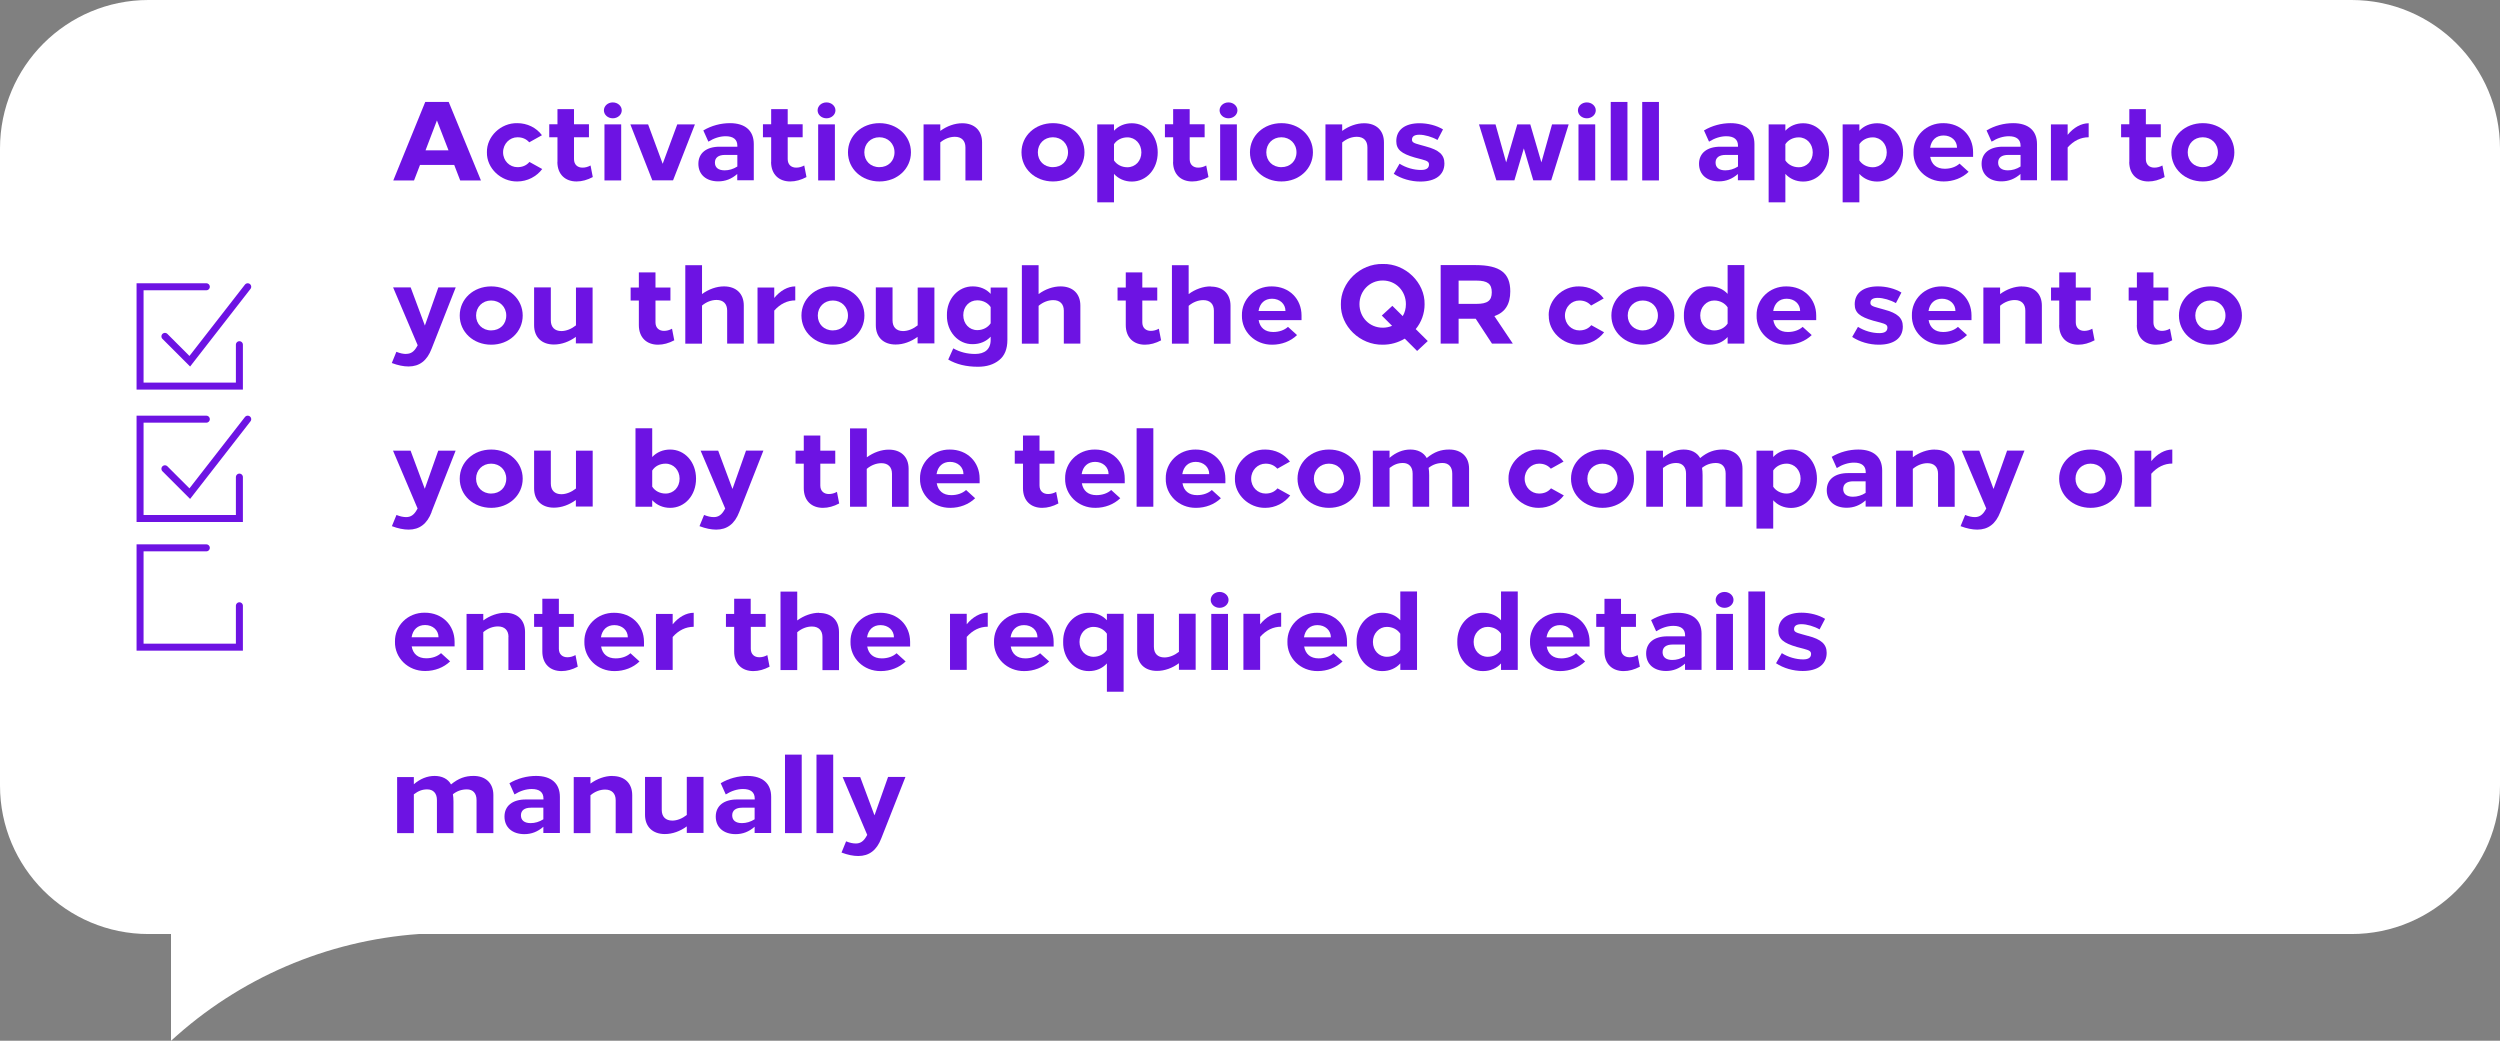
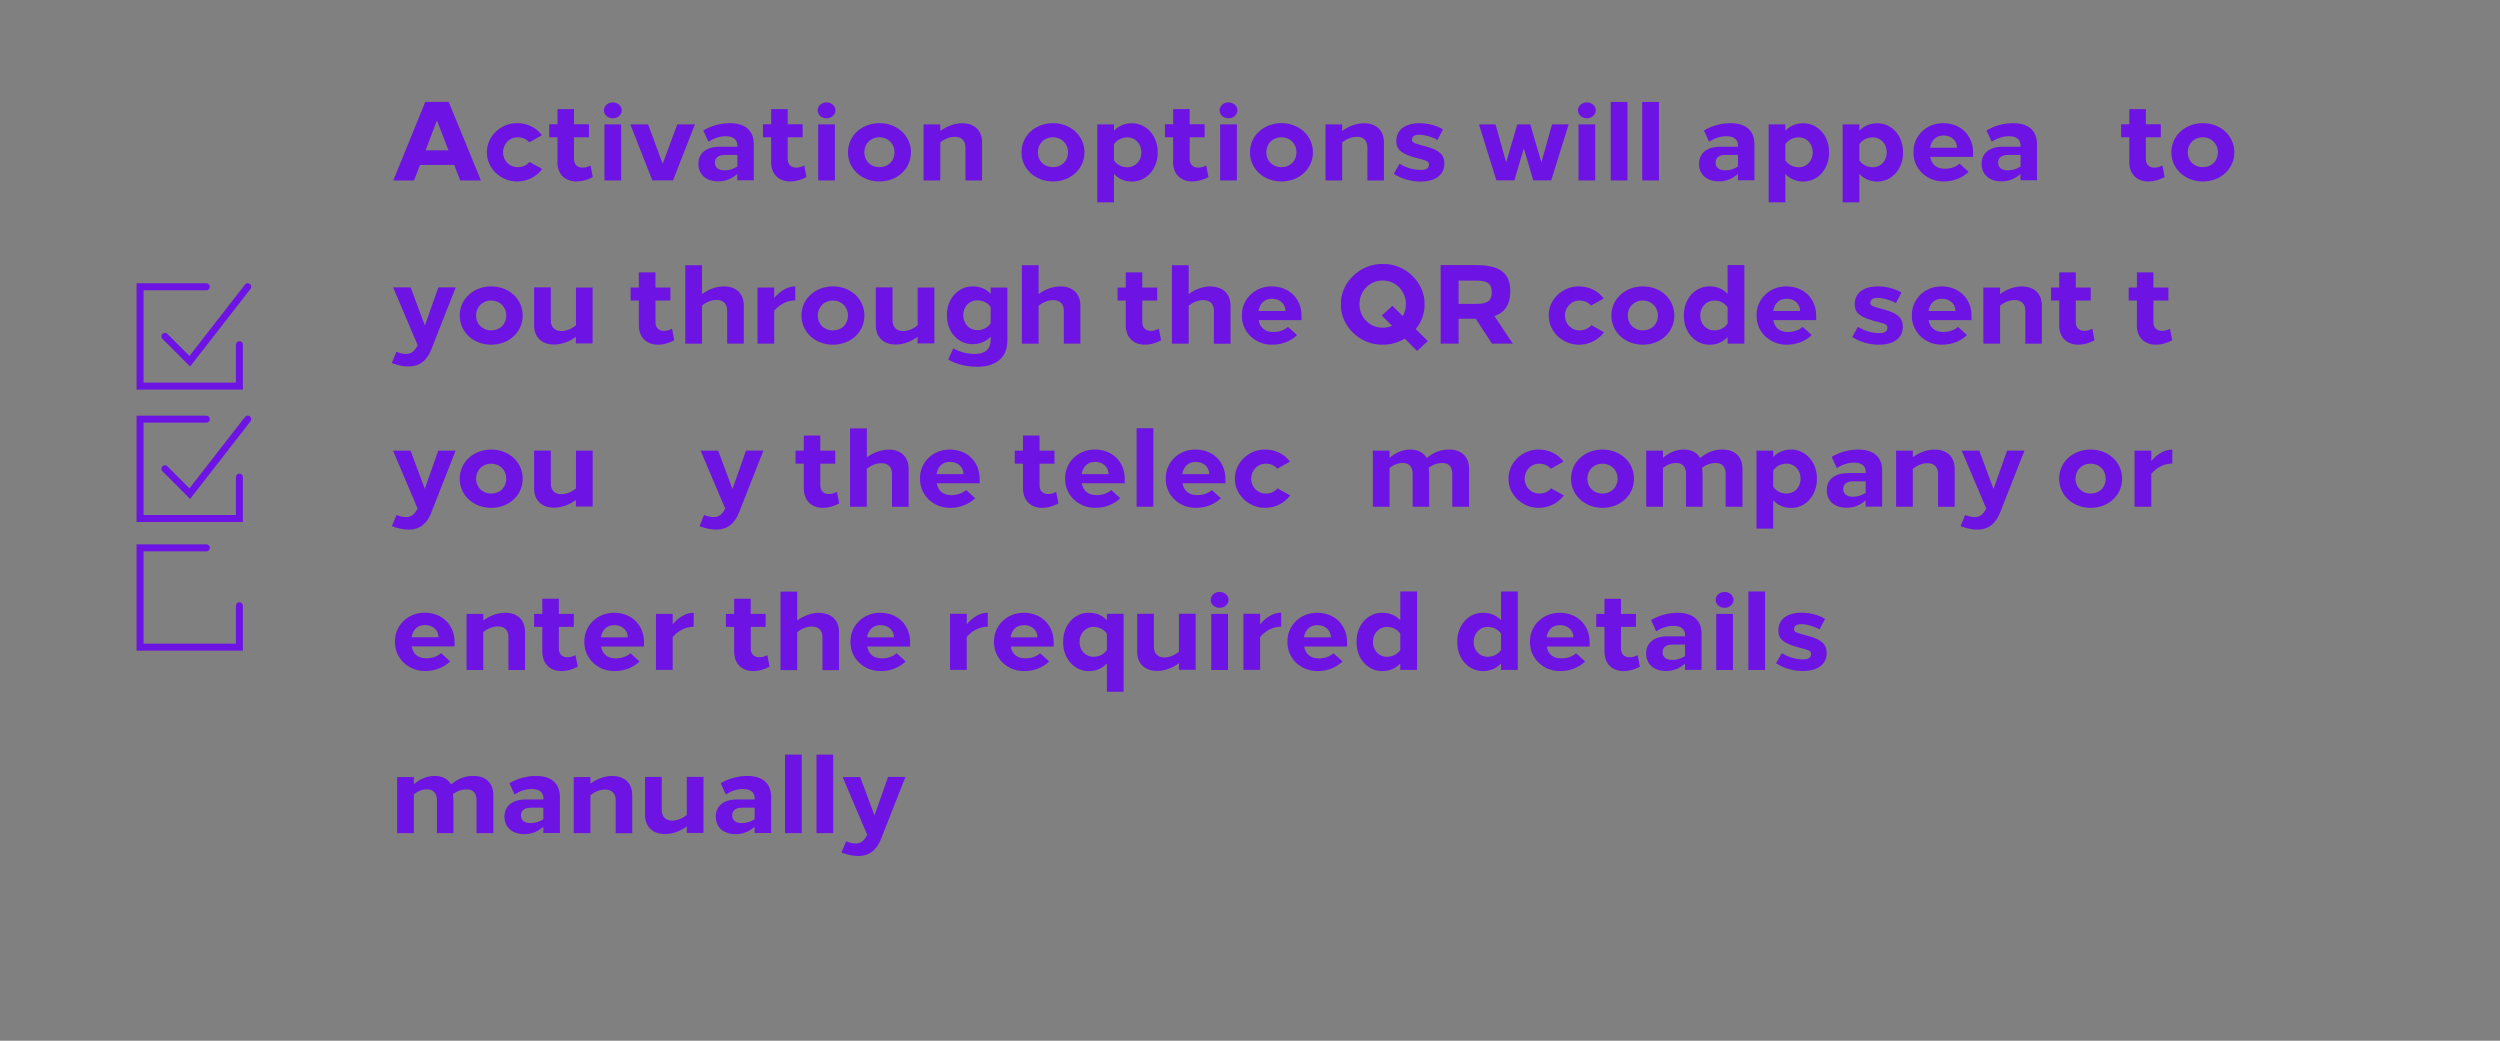
<svg xmlns="http://www.w3.org/2000/svg" id="b" viewBox="0 0 267.55 111.38">
  <rect x="0" y="0" width="267.55" height="111.38" fill="#808080" stroke="none" />
  <g id="c">
    <g>
-       <path d="M251.66,0H15.89C7.11,0,0,7.11,0,15.89V84.07c0,8.77,7.11,15.89,15.89,15.89h2.41v11.43c7.31-6.72,16.67-10.73,26.51-11.43H251.66c8.77,0,15.89-7.11,15.89-15.89V15.89c0-8.77-7.11-15.89-15.89-15.89Z" style="fill:#fff;" />
      <path d="M25.62,36.89v4.43H14.99v-10.63h7.09m-4.43,5.31l2.66,2.66,6.2-7.97m-4.43,14.17h-7.09v10.63h10.63v-4.43m-3.54,7.57h-7.09v10.63h10.63v-4.43m-7.97-14.66l2.66,2.66,6.2-7.97" style="fill:none; stroke:#6d13e3; stroke-linecap:round; stroke-miterlimit:10; stroke-width:.75px;" />
      <g>
        <path d="M44.94,17.65h3.67l.64,1.66h2.22l-3.45-8.4h-2.51l-3.42,8.4h2.22l.64-1.66Zm1.82-4.76l1.24,3.2h-2.46l1.22-3.2Z" style="fill:#6d13e3;" />
        <path d="M55.36,19.42c1.07,0,2.06-.52,2.67-1.33l-1.37-.76c-.31,.37-.74,.56-1.28,.56-.84,0-1.54-.68-1.54-1.59s.7-1.61,1.54-1.61c.52,0,.94,.18,1.26,.54l1.36-.76c-.61-.82-1.58-1.29-2.64-1.29-1.76-.04-3.29,1.43-3.25,3.12-.04,1.69,1.49,3.15,3.25,3.12Z" style="fill:#6d13e3;" />
        <path d="M59.65,17.32c0,1.35,.85,2.1,2.05,2.1,.58,0,1.15-.16,1.74-.47l-.24-1.24c-.29,.16-.58,.23-.86,.23-.53,0-.91-.32-.91-.91v-2.34h1.6v-1.39h-1.6v-1.62h-1.77v1.62h-.88v1.39h.88v2.63Z" style="fill:#6d13e3;" />
        <path d="M65.58,12.66c.53,0,.96-.38,.96-.85s-.43-.85-.96-.85-.95,.38-.95,.85,.42,.85,.95,.85Z" style="fill:#6d13e3;" />
        <rect x="64.69" y="13.31" width="1.79" height="6" style="fill:#6d13e3;" />
        <polygon points="72.03 19.3 74.37 13.31 72.48 13.31 70.92 17.53 69.36 13.31 67.46 13.31 69.81 19.3 72.03 19.3" style="fill:#6d13e3;" />
        <path d="M77.01,15.7c-1.4,0-2.27,.68-2.27,1.83s.83,1.88,2.13,1.88c.76,0,1.43-.26,2.03-.79v.67h1.77v-3.87c0-1.44-.92-2.24-2.55-2.24-.97,0-1.98,.26-2.85,.78l.54,1.2c.61-.38,1.24-.58,1.85-.58,.82,0,1.25,.35,1.25,1.01v.11h-1.9Zm1.9,2.12c-.44,.28-.9,.41-1.36,.41-.67,0-1.04-.3-1.04-.83s.38-.82,1.07-.82h1.33v1.24Z" style="fill:#6d13e3;" />
        <path d="M82.52,17.32c0,1.35,.85,2.1,2.05,2.1,.58,0,1.15-.16,1.74-.47l-.24-1.24c-.29,.16-.58,.23-.86,.23-.53,0-.91-.32-.91-.91v-2.34h1.6v-1.39h-1.6v-1.62h-1.77v1.62h-.88v1.39h.88v2.63Z" style="fill:#6d13e3;" />
        <rect x="87.56" y="13.31" width="1.79" height="6" style="fill:#6d13e3;" />
        <path d="M88.45,12.66c.53,0,.96-.38,.96-.85s-.43-.85-.96-.85-.95,.38-.95,.85,.42,.85,.95,.85Z" style="fill:#6d13e3;" />
        <path d="M94.12,19.42c1.91,0,3.37-1.36,3.37-3.12s-1.46-3.12-3.37-3.12-3.37,1.35-3.37,3.12,1.46,3.12,3.37,3.12Zm-.01-4.73c.92,0,1.62,.68,1.62,1.61s-.67,1.59-1.62,1.59-1.61-.67-1.61-1.59,.68-1.61,1.61-1.61Z" style="fill:#6d13e3;" />
        <path d="M100.62,15.25c.47-.4,1.03-.61,1.57-.61,.72,0,1.13,.42,1.13,1.13v3.54h1.78v-4.07c0-1.28-.82-2.05-2.12-2.05-.8,0-1.64,.3-2.35,.82v-.7h-1.79v6h1.79v-4.05Z" style="fill:#6d13e3;" />
        <path d="M112.69,19.42c1.91,0,3.37-1.36,3.37-3.12s-1.46-3.12-3.37-3.12-3.37,1.35-3.37,3.12,1.46,3.12,3.37,3.12Zm-.01-4.73c.92,0,1.62,.68,1.62,1.61s-.67,1.59-1.62,1.59-1.61-.67-1.61-1.59,.68-1.61,1.61-1.61Z" style="fill:#6d13e3;" />
        <path d="M119.22,18.61c.47,.52,1.14,.82,1.91,.82,1.57,0,2.77-1.33,2.77-3.12s-1.2-3.12-2.77-3.12c-.77,0-1.44,.29-1.91,.8v-.68h-1.79v8.34h1.79v-3.03Zm0-3.18c.29-.44,.82-.73,1.43-.73,.86,0,1.5,.7,1.5,1.61s-.64,1.59-1.5,1.59c-.61,0-1.14-.29-1.43-.73v-1.74Z" style="fill:#6d13e3;" />
        <path d="M125.54,17.32c0,1.35,.85,2.1,2.05,2.1,.58,0,1.15-.16,1.74-.47l-.24-1.24c-.29,.16-.58,.23-.86,.23-.53,0-.91-.32-.91-.91v-2.34h1.6v-1.39h-1.6v-1.62h-1.77v1.62h-.88v1.39h.88v2.63Z" style="fill:#6d13e3;" />
        <rect x="130.58" y="13.31" width="1.79" height="6" style="fill:#6d13e3;" />
        <path d="M131.47,12.66c.53,0,.96-.38,.96-.85s-.43-.85-.96-.85-.95,.38-.95,.85,.42,.85,.95,.85Z" style="fill:#6d13e3;" />
        <path d="M137.14,19.42c1.91,0,3.37-1.36,3.37-3.12s-1.46-3.12-3.37-3.12-3.37,1.35-3.37,3.12,1.46,3.12,3.37,3.12Zm-.01-4.73c.92,0,1.62,.68,1.62,1.61s-.67,1.59-1.62,1.59-1.61-.67-1.61-1.59,.68-1.61,1.61-1.61Z" style="fill:#6d13e3;" />
        <path d="M143.64,15.25c.47-.4,1.03-.61,1.57-.61,.72,0,1.13,.42,1.13,1.13v3.54h1.77v-4.07c0-1.28-.82-2.05-2.12-2.05-.8,0-1.64,.3-2.35,.82v-.7h-1.79v6h1.79v-4.05Z" style="fill:#6d13e3;" />
        <path d="M152.07,18.19c-.77,0-1.61-.24-2.29-.67l-.62,1.08c.8,.53,1.83,.83,2.85,.83,1.62,0,2.57-.71,2.57-1.94,0-.92-.56-1.44-2-1.82l-.61-.17c-.68-.18-.86-.28-.86-.55,0-.35,.26-.53,.79-.53,.58,0,1.36,.23,1.94,.56l.59-1.13c-.68-.42-1.62-.66-2.52-.66-1.55,0-2.48,.71-2.48,1.91,0,.9,.53,1.34,1.98,1.76l.76,.2c.61,.16,.76,.28,.76,.55,0,.38-.28,.58-.84,.58Z" style="fill:#6d13e3;" />
        <polygon points="162.07 19.3 163.08 15.88 164.09 19.3 166.01 19.3 167.88 13.31 166.1 13.31 164.96 17.38 163.77 13.31 162.38 13.31 161.19 17.38 160.05 13.31 158.28 13.31 160.14 19.3 162.07 19.3" style="fill:#6d13e3;" />
        <rect x="168.93" y="13.31" width="1.79" height="6" style="fill:#6d13e3;" />
        <path d="M169.82,12.66c.53,0,.96-.38,.96-.85s-.43-.85-.96-.85-.95,.38-.95,.85,.42,.85,.95,.85Z" style="fill:#6d13e3;" />
        <rect x="172.38" y="10.91" width="1.79" height="8.4" style="fill:#6d13e3;" />
        <rect x="175.75" y="10.91" width="1.79" height="8.4" style="fill:#6d13e3;" />
        <path d="M184.1,15.7c-1.4,0-2.27,.68-2.27,1.83s.83,1.88,2.13,1.88c.76,0,1.43-.26,2.03-.79v.67h1.77v-3.87c0-1.44-.92-2.24-2.55-2.24-.97,0-1.98,.26-2.85,.78l.54,1.2c.61-.38,1.24-.58,1.85-.58,.82,0,1.25,.35,1.25,1.01v.11h-1.9Zm1.9,2.12c-.44,.28-.9,.41-1.36,.41-.67,0-1.04-.3-1.04-.83s.38-.82,1.07-.82h1.33v1.24Z" style="fill:#6d13e3;" />
        <path d="M191.07,18.61c.47,.52,1.14,.82,1.91,.82,1.57,0,2.77-1.33,2.77-3.12s-1.2-3.12-2.77-3.12c-.77,0-1.44,.29-1.91,.8v-.68h-1.79v8.34h1.79v-3.03Zm0-3.18c.29-.44,.82-.73,1.43-.73,.86,0,1.5,.7,1.5,1.61s-.64,1.59-1.5,1.59c-.61,0-1.14-.29-1.43-.73v-1.74Z" style="fill:#6d13e3;" />
        <path d="M198.99,18.61c.47,.52,1.14,.82,1.91,.82,1.57,0,2.77-1.33,2.77-3.12s-1.2-3.12-2.77-3.12c-.77,0-1.44,.29-1.91,.8v-.68h-1.79v8.34h1.79v-3.03Zm0-3.18c.29-.44,.82-.73,1.43-.73,.86,0,1.5,.7,1.5,1.61s-.64,1.59-1.5,1.59c-.61,0-1.14-.29-1.43-.73v-1.74Z" style="fill:#6d13e3;" />
        <path d="M208.02,19.42c1.02,0,1.98-.37,2.66-1.03l-.97-.88c-.38,.35-.95,.55-1.58,.55-.88,0-1.42-.46-1.56-1.27h4.59v-.49c0-1.78-1.31-3.12-3.19-3.12-1.82-.02-3.23,1.39-3.19,3.11-.04,1.72,1.39,3.15,3.24,3.13Zm-.02-4.92c.83,0,1.44,.55,1.44,1.31h-2.88c.13-.83,.66-1.31,1.44-1.31Z" style="fill:#6d13e3;" />
        <path d="M214.34,15.7c-1.4,0-2.27,.68-2.27,1.83s.83,1.88,2.13,1.88c.76,0,1.43-.26,2.03-.79v.67h1.77v-3.87c0-1.44-.92-2.24-2.55-2.24-.97,0-1.98,.26-2.85,.78l.54,1.2c.61-.38,1.24-.58,1.85-.58,.82,0,1.25,.35,1.25,1.01v.11h-1.9Zm1.9,2.12c-.44,.28-.9,.41-1.36,.41-.67,0-1.04-.3-1.04-.83s.38-.82,1.07-.82h1.33v1.24Z" style="fill:#6d13e3;" />
-         <path d="M221.28,15.78c.64-.72,1.4-1.09,2.25-1.09v-1.5c-.8,0-1.62,.46-2.25,1.24v-1.12h-1.79v6h1.79v-3.53Z" style="fill:#6d13e3;" />
        <path d="M227.87,17.32c0,1.35,.85,2.1,2.05,2.1,.58,0,1.15-.16,1.74-.47l-.24-1.24c-.29,.16-.58,.23-.86,.23-.53,0-.91-.32-.91-.91v-2.34h1.6v-1.39h-1.6v-1.62h-1.77v1.62h-.88v1.39h.88v2.63Z" style="fill:#6d13e3;" />
        <path d="M235.75,19.42c1.91,0,3.37-1.36,3.37-3.12s-1.46-3.12-3.37-3.12-3.37,1.35-3.37,3.12,1.46,3.12,3.37,3.12Zm-.01-4.73c.92,0,1.62,.68,1.62,1.61s-.67,1.59-1.62,1.59-1.61-.67-1.61-1.59,.68-1.61,1.61-1.61Z" style="fill:#6d13e3;" />
        <path d="M43.46,37.88c-.3,0-.65-.07-1.04-.23l-.49,1.2c.66,.25,1.26,.37,1.79,.37,1.16,0,1.98-.61,2.47-1.9l2.58-6.56h-1.86l-1.44,4.08-1.52-4.08h-1.88l2.63,6.19-.08,.14c-.3,.54-.65,.78-1.14,.78Z" style="fill:#6d13e3;" />
        <path d="M52.57,30.65c-1.91,0-3.37,1.35-3.37,3.12s1.46,3.12,3.37,3.12,3.37-1.36,3.37-3.12-1.46-3.12-3.37-3.12Zm-.01,4.71c-.92,0-1.61-.67-1.61-1.59s.68-1.61,1.61-1.61,1.62,.68,1.62,1.61-.67,1.59-1.62,1.59Z" style="fill:#6d13e3;" />
        <path d="M63.43,30.77h-1.79v4.05c-.48,.38-1.04,.61-1.56,.61-.72,0-1.13-.42-1.13-1.14v-3.53h-1.79v4.05c0,1.28,.82,2.06,2.12,2.06,.82,0,1.64-.3,2.35-.82v.7h1.79v-6Z" style="fill:#6d13e3;" />
        <path d="M68.37,29.15v1.62h-.88v1.39h.88v2.63c0,1.35,.85,2.1,2.05,2.1,.58,0,1.15-.16,1.74-.47l-.24-1.24c-.29,.16-.58,.23-.86,.23-.53,0-.91-.32-.91-.91v-2.34h1.6v-1.39h-1.6v-1.62h-1.77Z" style="fill:#6d13e3;" />
        <path d="M75.12,32.71c.47-.4,1.03-.61,1.57-.61,.72,0,1.13,.42,1.13,1.13v3.54h1.78v-4.07c0-1.28-.82-2.05-2.12-2.05-.8,0-1.64,.3-2.35,.82v-3.09h-1.79v8.4h1.79v-4.05Z" style="fill:#6d13e3;" />
        <path d="M85.11,30.65c-.8,0-1.62,.46-2.25,1.24v-1.12h-1.79v6h1.79v-3.53c.64-.72,1.4-1.09,2.25-1.09v-1.5Z" style="fill:#6d13e3;" />
        <path d="M89.14,36.89c1.91,0,3.37-1.36,3.37-3.12s-1.46-3.12-3.37-3.12-3.37,1.35-3.37,3.12,1.46,3.12,3.37,3.12Zm-.01-4.73c.92,0,1.62,.68,1.62,1.61s-.67,1.59-1.62,1.59-1.61-.67-1.61-1.59,.68-1.61,1.61-1.61Z" style="fill:#6d13e3;" />
        <path d="M100,36.77v-6h-1.79v4.05c-.48,.38-1.04,.61-1.56,.61-.72,0-1.13-.42-1.13-1.14v-3.53h-1.79v4.05c0,1.28,.82,2.06,2.12,2.06,.82,0,1.64-.3,2.35-.82v.7h1.79Z" style="fill:#6d13e3;" />
        <path d="M101.34,33.74c-.04,1.74,1.21,3.13,2.77,3.09,.77,0,1.44-.29,1.91-.8v.35c0,1.02-.66,1.5-1.66,1.5-.86,0-1.64-.2-2.34-.6l-.54,1.2c.89,.52,1.94,.77,3.18,.77,.94,0,1.69-.24,2.27-.71,.59-.47,.88-1.19,.88-2.16v-5.61h-1.79v.68c-.47-.52-1.14-.8-1.91-.8-1.56-.02-2.81,1.35-2.77,3.09Zm4.68-.88v1.74c-.29,.44-.82,.73-1.43,.73-.86,0-1.5-.68-1.5-1.6s.64-1.59,1.5-1.59c.61,0,1.14,.28,1.43,.72Z" style="fill:#6d13e3;" />
        <path d="M113.85,36.77h1.77v-4.07c0-1.28-.82-2.05-2.12-2.05-.8,0-1.64,.3-2.35,.82v-3.09h-1.79v8.4h1.79v-4.05c.47-.4,1.03-.61,1.57-.61,.72,0,1.13,.42,1.13,1.13v3.54Z" style="fill:#6d13e3;" />
        <path d="M124.26,36.42l-.24-1.24c-.29,.16-.58,.23-.86,.23-.53,0-.91-.32-.91-.91v-2.34h1.6v-1.39h-1.6v-1.62h-1.77v1.62h-.88v1.39h.88v2.63c0,1.35,.85,2.1,2.05,2.1,.58,0,1.15-.16,1.74-.47Z" style="fill:#6d13e3;" />
        <path d="M129.56,30.65c-.8,0-1.64,.3-2.35,.82v-3.09h-1.79v8.4h1.79v-4.05c.47-.4,1.03-.61,1.57-.61,.72,0,1.13,.42,1.13,1.13v3.54h1.78v-4.07c0-1.28-.82-2.05-2.12-2.05Z" style="fill:#6d13e3;" />
        <path d="M136.15,36.89c1.02,0,1.98-.37,2.66-1.03l-.97-.88c-.38,.35-.95,.55-1.58,.55-.88,0-1.42-.46-1.56-1.27h4.59v-.49c0-1.78-1.31-3.12-3.19-3.12-1.82-.02-3.23,1.39-3.19,3.11-.04,1.72,1.39,3.15,3.24,3.13Zm-.02-4.92c.83,0,1.44,.55,1.44,1.31h-2.88c.13-.83,.66-1.31,1.44-1.31Z" style="fill:#6d13e3;" />
        <path d="M147.99,28.25c-2.44-.05-4.53,1.99-4.49,4.32-.05,2.33,2.05,4.37,4.49,4.32,.84,0,1.62-.22,2.35-.65l1.32,1.32,1.14-1.06-1.29-1.28c.61-.73,.95-1.68,.95-2.65,.05-2.33-2.06-4.37-4.46-4.32Zm2.15,5.6l-1.13-1.12-1.13,1.04,1.1,1.1c-.31,.13-.65,.2-1,.2-1.43,0-2.49-1.12-2.49-2.52s1.07-2.53,2.49-2.53,2.48,1.13,2.48,2.53c0,.47-.11,.9-.34,1.28Z" style="fill:#6d13e3;" />
        <path d="M154.19,36.77h1.91v-2.66h1.83l1.74,2.66h2.23l-1.97-2.94c1.15-.4,1.7-1.27,1.7-2.65,0-1.96-1.09-2.81-3.73-2.81h-3.72v8.4Zm1.91-6.74h1.91c1.19,0,1.64,.35,1.64,1.25s-.46,1.24-1.64,1.24h-1.91v-2.48Z" style="fill:#6d13e3;" />
        <path d="M165.75,33.77c-.04,1.69,1.49,3.15,3.25,3.12,1.07,0,2.06-.52,2.67-1.33l-1.37-.76c-.31,.37-.74,.56-1.28,.56-.84,0-1.54-.68-1.54-1.59s.7-1.61,1.54-1.61c.52,0,.94,.18,1.26,.54l1.35-.76c-.61-.82-1.58-1.29-2.64-1.29-1.76-.04-3.29,1.43-3.25,3.12Z" style="fill:#6d13e3;" />
        <path d="M179.19,33.77c0-1.76-1.46-3.12-3.37-3.12s-3.37,1.35-3.37,3.12,1.46,3.12,3.37,3.12,3.37-1.36,3.37-3.12Zm-3.38,1.59c-.92,0-1.61-.67-1.61-1.59s.68-1.61,1.61-1.61,1.62,.68,1.62,1.61-.67,1.59-1.62,1.59Z" style="fill:#6d13e3;" />
        <path d="M184.89,31.45c-.47-.52-1.14-.8-1.91-.8-1.56-.04-2.81,1.35-2.77,3.12-.04,1.76,1.21,3.15,2.77,3.12,.77,0,1.44-.3,1.91-.82v.7h1.79v-8.4h-1.79v3.08Zm0,3.18c-.29,.44-.82,.73-1.43,.73-.86,0-1.5-.68-1.5-1.59,0-.44,.14-.83,.43-1.14,.29-.31,.65-.47,1.07-.47,.61,0,1.14,.29,1.43,.73v1.74Z" style="fill:#6d13e3;" />
        <path d="M191.23,36.89c1.02,0,1.98-.37,2.66-1.03l-.97-.88c-.38,.35-.95,.55-1.58,.55-.88,0-1.42-.46-1.56-1.27h4.59v-.49c0-1.78-1.31-3.12-3.19-3.12-1.82-.02-3.23,1.39-3.19,3.11-.04,1.72,1.39,3.15,3.24,3.13Zm-.02-4.92c.83,0,1.44,.55,1.44,1.31h-2.88c.13-.83,.66-1.31,1.44-1.31Z" style="fill:#6d13e3;" />
        <path d="M201.13,35.65c-.77,0-1.61-.24-2.29-.67l-.62,1.08c.8,.53,1.83,.83,2.85,.83,1.62,0,2.57-.71,2.57-1.94,0-.92-.56-1.44-2-1.82l-.61-.17c-.68-.18-.86-.28-.86-.55,0-.35,.26-.53,.79-.53,.58,0,1.36,.23,1.94,.56l.59-1.13c-.68-.42-1.62-.66-2.52-.66-1.55,0-2.48,.71-2.48,1.91,0,.9,.53,1.34,1.98,1.76l.76,.2c.61,.16,.76,.28,.76,.55,0,.38-.28,.58-.84,.58Z" style="fill:#6d13e3;" />
        <path d="M207.85,36.89c1.02,0,1.98-.37,2.66-1.03l-.97-.88c-.38,.35-.95,.55-1.58,.55-.88,0-1.42-.46-1.56-1.27h4.59v-.49c0-1.78-1.31-3.12-3.19-3.12-1.82-.02-3.23,1.39-3.19,3.11-.04,1.72,1.39,3.15,3.24,3.13Zm-.02-4.92c.83,0,1.44,.55,1.44,1.31h-2.88c.13-.83,.66-1.31,1.44-1.31Z" style="fill:#6d13e3;" />
        <path d="M216.4,30.65c-.8,0-1.64,.3-2.35,.82v-.7h-1.79v6h1.79v-4.05c.47-.4,1.03-.61,1.57-.61,.72,0,1.13,.42,1.13,1.13v3.54h1.77v-4.07c0-1.28-.82-2.05-2.12-2.05Z" style="fill:#6d13e3;" />
        <path d="M220.37,34.79c0,1.35,.85,2.1,2.05,2.1,.58,0,1.15-.16,1.74-.47l-.24-1.24c-.29,.16-.58,.23-.86,.23-.53,0-.91-.32-.91-.91v-2.34h1.6v-1.39h-1.6v-1.62h-1.77v1.62h-.88v1.39h.88v2.63Z" style="fill:#6d13e3;" />
        <path d="M228.68,34.79c0,1.35,.85,2.1,2.05,2.1,.58,0,1.15-.16,1.74-.47l-.24-1.24c-.29,.16-.58,.23-.86,.23-.53,0-.91-.32-.91-.91v-2.34h1.6v-1.39h-1.6v-1.62h-1.77v1.62h-.88v1.39h.88v2.63Z" style="fill:#6d13e3;" />
-         <path d="M236.56,30.65c-1.91,0-3.37,1.35-3.37,3.12s1.46,3.12,3.37,3.12,3.37-1.36,3.37-3.12-1.46-3.12-3.37-3.12Zm-.01,4.71c-.92,0-1.61-.67-1.61-1.59s.68-1.61,1.61-1.61,1.62,.68,1.62,1.61-.67,1.59-1.62,1.59Z" style="fill:#6d13e3;" />
        <path d="M46.18,54.79l2.58-6.56h-1.86l-1.44,4.08-1.52-4.08h-1.88l2.63,6.19-.08,.14c-.3,.54-.65,.78-1.14,.78-.3,0-.65-.07-1.04-.23l-.49,1.2c.66,.25,1.26,.37,1.79,.37,1.16,0,1.98-.61,2.47-1.9Z" style="fill:#6d13e3;" />
        <path d="M52.57,48.11c-1.91,0-3.37,1.35-3.37,3.12s1.46,3.12,3.37,3.12,3.37-1.36,3.37-3.12-1.46-3.12-3.37-3.12Zm-.01,4.71c-.92,0-1.61-.67-1.61-1.59s.68-1.61,1.61-1.61,1.62,.68,1.62,1.61-.67,1.59-1.62,1.59Z" style="fill:#6d13e3;" />
        <path d="M63.43,54.23v-6h-1.79v4.05c-.48,.38-1.04,.61-1.56,.61-.72,0-1.13-.42-1.13-1.14v-3.53h-1.79v4.05c0,1.28,.82,2.06,2.12,2.06,.82,0,1.64-.3,2.35-.82v.7h1.79Z" style="fill:#6d13e3;" />
-         <path d="M71.72,48.11c-.77,0-1.44,.29-1.92,.8v-3.08h-1.79v8.4h1.79v-.7c.48,.52,1.15,.82,1.92,.82,1.57,0,2.77-1.33,2.77-3.12s-1.2-3.12-2.77-3.12Zm-.49,4.71c-.61,0-1.14-.28-1.43-.74v-1.72c.29-.47,.82-.74,1.43-.74,.86,0,1.5,.7,1.5,1.61s-.64,1.59-1.5,1.59Z" style="fill:#6d13e3;" />
        <path d="M78.38,52.31l-1.52-4.08h-1.88l2.63,6.19-.08,.14c-.3,.54-.65,.78-1.14,.78-.3,0-.65-.07-1.04-.23l-.49,1.2c.66,.25,1.26,.37,1.79,.37,1.16,0,1.98-.61,2.47-1.9l2.58-6.56h-1.86l-1.44,4.08Z" style="fill:#6d13e3;" />
        <path d="M88.7,52.87c-.53,0-.91-.32-.91-.91v-2.34h1.6v-1.39h-1.6v-1.62h-1.77v1.62h-.88v1.39h.88v2.63c0,1.35,.85,2.1,2.05,2.1,.58,0,1.15-.16,1.74-.47l-.24-1.24c-.29,.16-.58,.23-.86,.23Z" style="fill:#6d13e3;" />
        <path d="M90.97,45.83v8.4h1.79v-4.05c.47-.4,1.03-.61,1.57-.61,.72,0,1.13,.42,1.13,1.13v3.54h1.78v-4.07c0-1.28-.82-2.05-2.12-2.05-.8,0-1.64,.3-2.35,.82v-3.09h-1.79Z" style="fill:#6d13e3;" />
        <path d="M104.36,53.32l-.97-.88c-.38,.35-.95,.55-1.58,.55-.88,0-1.42-.46-1.56-1.27h4.59v-.49c0-1.78-1.31-3.12-3.19-3.12-1.82-.02-3.23,1.39-3.19,3.11-.04,1.72,1.39,3.15,3.24,3.13,1.02,0,1.98-.37,2.66-1.03Zm-2.69-3.89c.83,0,1.44,.55,1.44,1.31h-2.88c.13-.83,.66-1.31,1.44-1.31Z" style="fill:#6d13e3;" />
        <path d="M112.16,52.87c-.53,0-.91-.32-.91-.91v-2.34h1.6v-1.39h-1.6v-1.62h-1.77v1.62h-.88v1.39h.88v2.63c0,1.35,.85,2.1,2.05,2.1,.58,0,1.15-.16,1.74-.47l-.24-1.24c-.29,.16-.58,.23-.86,.23Z" style="fill:#6d13e3;" />
        <path d="M117.18,48.11c-1.82-.02-3.23,1.39-3.19,3.11-.04,1.72,1.39,3.15,3.24,3.13,1.02,0,1.98-.37,2.66-1.03l-.97-.88c-.38,.35-.95,.55-1.58,.55-.88,0-1.42-.46-1.56-1.27h4.59v-.49c0-1.78-1.31-3.12-3.19-3.12Zm-1.42,2.63c.13-.83,.66-1.31,1.44-1.31,.83,0,1.44,.55,1.44,1.31h-2.88Z" style="fill:#6d13e3;" />
        <rect x="121.64" y="45.83" width="1.79" height="8.4" style="fill:#6d13e3;" />
        <path d="M129.69,52.44c-.38,.35-.95,.55-1.58,.55-.88,0-1.42-.46-1.56-1.27h4.59v-.49c0-1.78-1.31-3.12-3.19-3.12-1.82-.02-3.23,1.39-3.19,3.11-.04,1.72,1.39,3.15,3.24,3.13,1.02,0,1.98-.37,2.66-1.03l-.97-.88Zm-1.72-3.01c.83,0,1.44,.55,1.44,1.31h-2.88c.13-.83,.66-1.31,1.44-1.31Z" style="fill:#6d13e3;" />
        <path d="M136.72,52.26c-.31,.37-.74,.56-1.28,.56-.84,0-1.54-.68-1.54-1.59s.7-1.61,1.54-1.61c.52,0,.94,.18,1.26,.54l1.35-.76c-.61-.82-1.58-1.29-2.64-1.29-1.76-.04-3.29,1.43-3.25,3.12-.04,1.69,1.49,3.15,3.25,3.12,1.07,0,2.06-.52,2.67-1.33l-1.37-.76Z" style="fill:#6d13e3;" />
-         <path d="M142.23,48.11c-1.91,0-3.37,1.35-3.37,3.12s1.46,3.12,3.37,3.12,3.37-1.36,3.37-3.12-1.46-3.12-3.37-3.12Zm-.01,4.71c-.92,0-1.61-.67-1.61-1.59s.68-1.61,1.61-1.61,1.62,.68,1.62,1.61-.67,1.59-1.62,1.59Z" style="fill:#6d13e3;" />
        <path d="M157.22,54.23v-4.07c0-1.33-.88-2.05-2.12-2.05-.88,0-1.6,.24-2.41,.91-.34-.61-.98-.91-1.76-.91s-1.54,.3-2.22,.89v-.77h-1.79v6h1.79v-4.15c.48-.37,.91-.53,1.43-.53,.64,0,1.04,.41,1.04,1.14v3.54h1.77v-3.38c0-.29-.02-.55-.06-.78,.44-.35,.94-.52,1.5-.52,.64,0,1.03,.41,1.03,1.14v3.54h1.8Z" style="fill:#6d13e3;" />
        <path d="M164.71,49.62c.52,0,.94,.18,1.26,.54l1.36-.76c-.61-.82-1.58-1.29-2.64-1.29-1.76-.04-3.29,1.43-3.25,3.12-.04,1.69,1.49,3.15,3.25,3.12,1.07,0,2.06-.52,2.67-1.33l-1.37-.76c-.31,.37-.74,.56-1.28,.56-.84,0-1.54-.68-1.54-1.59s.7-1.61,1.54-1.61Z" style="fill:#6d13e3;" />
        <path d="M168.13,51.23c0,1.76,1.46,3.12,3.37,3.12s3.37-1.36,3.37-3.12-1.46-3.12-3.37-3.12-3.37,1.35-3.37,3.12Zm4.98,0c0,.92-.67,1.59-1.62,1.59s-1.61-.67-1.61-1.59,.68-1.61,1.61-1.61,1.62,.68,1.62,1.61Z" style="fill:#6d13e3;" />
        <path d="M184.36,48.11c-.88,0-1.6,.24-2.41,.91-.34-.61-.98-.91-1.76-.91s-1.54,.3-2.22,.89v-.77h-1.79v6h1.79v-4.15c.48-.37,.91-.53,1.43-.53,.64,0,1.04,.41,1.04,1.14v3.54h1.77v-3.38c0-.29-.02-.55-.06-.78,.44-.35,.94-.52,1.5-.52,.64,0,1.03,.41,1.03,1.14v3.54h1.8v-4.07c0-1.33-.88-2.05-2.12-2.05Z" style="fill:#6d13e3;" />
        <path d="M194.45,51.23c0-1.79-1.2-3.12-2.77-3.12-.77,0-1.44,.29-1.91,.8v-.68h-1.79v8.34h1.79v-3.03c.47,.52,1.14,.82,1.91,.82,1.57,0,2.77-1.33,2.77-3.12Zm-4.68,.86v-1.74c.29-.44,.82-.73,1.43-.73,.86,0,1.5,.7,1.5,1.61s-.64,1.59-1.5,1.59c-.61,0-1.14-.29-1.43-.73Z" style="fill:#6d13e3;" />
        <path d="M198.88,48.11c-.97,0-1.98,.26-2.85,.78l.54,1.2c.61-.38,1.24-.58,1.85-.58,.82,0,1.25,.35,1.25,1.01v.11h-1.9c-1.4,0-2.27,.68-2.27,1.83s.83,1.88,2.13,1.88c.76,0,1.43-.26,2.03-.79v.67h1.77v-3.87c0-1.44-.92-2.24-2.55-2.24Zm.78,4.64c-.44,.28-.9,.41-1.36,.41-.67,0-1.04-.3-1.04-.83s.38-.82,1.07-.82h1.33v1.24Z" style="fill:#6d13e3;" />
        <path d="M207.06,48.11c-.8,0-1.64,.3-2.35,.82v-.7h-1.79v6h1.79v-4.05c.47-.4,1.03-.61,1.57-.61,.72,0,1.13,.42,1.13,1.13v3.54h1.78v-4.07c0-1.28-.82-2.05-2.12-2.05Z" style="fill:#6d13e3;" />
        <path d="M213.34,52.31l-1.52-4.08h-1.88l2.63,6.19-.08,.14c-.3,.54-.65,.78-1.14,.78-.3,0-.65-.07-1.04-.23l-.49,1.2c.66,.25,1.26,.37,1.79,.37,1.16,0,1.98-.61,2.47-1.9l2.58-6.56h-1.86l-1.44,4.08Z" style="fill:#6d13e3;" />
        <path d="M223.74,48.11c-1.91,0-3.37,1.35-3.37,3.12s1.46,3.12,3.37,3.12,3.37-1.36,3.37-3.12-1.46-3.12-3.37-3.12Zm-.01,4.71c-.92,0-1.61-.67-1.61-1.59s.68-1.61,1.61-1.61,1.62,.68,1.62,1.61-.67,1.59-1.62,1.59Z" style="fill:#6d13e3;" />
        <path d="M230.23,49.35v-1.12h-1.79v6h1.79v-3.53c.64-.72,1.4-1.09,2.25-1.09v-1.5c-.8,0-1.62,.46-2.25,1.24Z" style="fill:#6d13e3;" />
        <path d="M45.51,71.81c1.02,0,1.98-.37,2.66-1.03l-.97-.88c-.38,.35-.95,.55-1.58,.55-.88,0-1.42-.46-1.56-1.27h4.59v-.49c0-1.78-1.31-3.12-3.19-3.12-1.82-.02-3.23,1.39-3.19,3.11-.04,1.72,1.39,3.15,3.24,3.13Zm-.02-4.92c.83,0,1.44,.55,1.44,1.31h-2.88c.13-.83,.66-1.31,1.44-1.31Z" style="fill:#6d13e3;" />
        <path d="M54.41,68.16v3.54h1.78v-4.07c0-1.28-.82-2.05-2.12-2.05-.8,0-1.64,.3-2.35,.82v-.7h-1.79v6h1.79v-4.05c.47-.4,1.03-.61,1.57-.61,.72,0,1.13,.42,1.13,1.13Z" style="fill:#6d13e3;" />
        <path d="M61.58,70.11c-.29,.16-.58,.23-.86,.23-.53,0-.91-.32-.91-.91v-2.34h1.6v-1.39h-1.6v-1.62h-1.77v1.62h-.88v1.39h.88v2.63c0,1.35,.85,2.1,2.05,2.1,.58,0,1.15-.16,1.74-.47l-.24-1.24Z" style="fill:#6d13e3;" />
        <path d="M65.73,65.58c-1.82-.02-3.23,1.39-3.19,3.11-.04,1.72,1.39,3.15,3.24,3.13,1.02,0,1.98-.37,2.66-1.03l-.97-.88c-.38,.35-.95,.55-1.58,.55-.88,0-1.42-.46-1.56-1.27h4.59v-.49c0-1.78-1.31-3.12-3.19-3.12Zm-1.42,2.63c.13-.83,.66-1.31,1.44-1.31,.83,0,1.44,.55,1.44,1.31h-2.88Z" style="fill:#6d13e3;" />
        <path d="M70.2,65.7v6h1.79v-3.53c.64-.72,1.4-1.09,2.25-1.09v-1.5c-.8,0-1.62,.46-2.25,1.24v-1.12h-1.79Z" style="fill:#6d13e3;" />
        <path d="M81.94,67.09v-1.39h-1.6v-1.62h-1.77v1.62h-.88v1.39h.88v2.63c0,1.35,.85,2.1,2.05,2.1,.58,0,1.15-.16,1.74-.47l-.24-1.24c-.29,.16-.58,.23-.86,.23-.53,0-.91-.32-.91-.91v-2.34h1.6Z" style="fill:#6d13e3;" />
        <path d="M87.67,65.58c-.8,0-1.64,.3-2.35,.82v-3.09h-1.79v8.4h1.79v-4.05c.47-.4,1.03-.61,1.57-.61,.72,0,1.13,.42,1.13,1.13v3.54h1.77v-4.07c0-1.28-.82-2.05-2.12-2.05Z" style="fill:#6d13e3;" />
        <path d="M94.21,65.58c-1.82-.02-3.23,1.39-3.19,3.11-.04,1.72,1.39,3.15,3.24,3.13,1.02,0,1.98-.37,2.66-1.03l-.97-.88c-.38,.35-.95,.55-1.58,.55-.88,0-1.42-.46-1.56-1.27h4.59v-.49c0-1.78-1.31-3.12-3.19-3.12Zm-1.42,2.63c.13-.83,.66-1.31,1.44-1.31,.83,0,1.44,.55,1.44,1.31h-2.88Z" style="fill:#6d13e3;" />
        <path d="M103.46,66.81v-1.12h-1.79v6h1.79v-3.53c.64-.72,1.4-1.09,2.25-1.09v-1.5c-.8,0-1.62,.46-2.25,1.24Z" style="fill:#6d13e3;" />
        <path d="M109.57,65.58c-1.82-.02-3.23,1.39-3.19,3.11-.04,1.72,1.39,3.15,3.24,3.13,1.02,0,1.98-.37,2.66-1.03l-.97-.88c-.38,.35-.95,.55-1.58,.55-.88,0-1.42-.46-1.56-1.27h4.59v-.49c0-1.78-1.31-3.12-3.19-3.12Zm-1.42,2.63c.13-.83,.66-1.31,1.44-1.31,.83,0,1.44,.55,1.44,1.31h-2.88Z" style="fill:#6d13e3;" />
        <path d="M118.46,66.38c-.47-.52-1.14-.8-1.91-.8-1.56-.04-2.81,1.35-2.77,3.12-.04,1.76,1.21,3.15,2.77,3.12,.77,0,1.44-.3,1.91-.82v3.03h1.79v-8.34h-1.79v.68Zm0,3.18c-.29,.44-.82,.73-1.43,.73-.86,0-1.5-.68-1.5-1.59s.64-1.61,1.5-1.61c.61,0,1.14,.29,1.43,.73v1.74Z" style="fill:#6d13e3;" />
        <path d="M126.18,69.75c-.48,.38-1.04,.61-1.56,.61-.72,0-1.13-.42-1.13-1.14v-3.53h-1.79v4.05c0,1.28,.82,2.06,2.12,2.06,.82,0,1.64-.3,2.35-.82v.7h1.79v-6h-1.79v4.05Z" style="fill:#6d13e3;" />
        <rect x="129.63" y="65.7" width="1.79" height="6" style="fill:#6d13e3;" />
        <path d="M130.52,63.35c-.53,0-.95,.38-.95,.85s.42,.85,.95,.85,.96-.38,.96-.85-.43-.85-.96-.85Z" style="fill:#6d13e3;" />
        <path d="M134.86,66.81v-1.12h-1.79v6h1.79v-3.53c.64-.72,1.4-1.09,2.25-1.09v-1.5c-.8,0-1.62,.46-2.25,1.24Z" style="fill:#6d13e3;" />
        <path d="M140.97,65.58c-1.82-.02-3.23,1.39-3.19,3.11-.04,1.72,1.39,3.15,3.24,3.13,1.02,0,1.98-.37,2.66-1.03l-.97-.88c-.38,.35-.95,.55-1.58,.55-.88,0-1.42-.46-1.56-1.27h4.59v-.49c0-1.78-1.31-3.12-3.19-3.12Zm-1.42,2.63c.13-.83,.66-1.31,1.44-1.31,.83,0,1.44,.55,1.44,1.31h-2.88Z" style="fill:#6d13e3;" />
        <path d="M149.86,66.38c-.47-.52-1.14-.8-1.91-.8-1.56-.04-2.81,1.35-2.77,3.12-.04,1.76,1.21,3.15,2.77,3.12,.77,0,1.44-.3,1.91-.82v.7h1.79v-8.4h-1.79v3.08Zm0,3.18c-.29,.44-.82,.73-1.43,.73-.86,0-1.5-.68-1.5-1.59,0-.44,.14-.83,.43-1.14,.29-.31,.65-.47,1.07-.47,.61,0,1.14,.29,1.43,.73v1.74Z" style="fill:#6d13e3;" />
        <path d="M160.64,66.38c-.47-.52-1.14-.8-1.91-.8-1.56-.04-2.81,1.35-2.77,3.12-.04,1.76,1.21,3.15,2.77,3.12,.77,0,1.44-.3,1.91-.82v.7h1.79v-8.4h-1.79v3.08Zm0,3.18c-.29,.44-.82,.73-1.43,.73-.86,0-1.5-.68-1.5-1.59,0-.44,.14-.83,.43-1.14,.29-.31,.65-.47,1.07-.47,.61,0,1.14,.29,1.43,.73v1.74Z" style="fill:#6d13e3;" />
        <path d="M166.93,65.58c-1.82-.02-3.23,1.39-3.19,3.11-.04,1.72,1.39,3.15,3.24,3.13,1.02,0,1.98-.37,2.66-1.03l-.97-.88c-.38,.35-.95,.55-1.58,.55-.88,0-1.42-.46-1.56-1.27h4.59v-.49c0-1.78-1.31-3.12-3.19-3.12Zm-1.42,2.63c.13-.83,.66-1.31,1.44-1.31,.83,0,1.44,.55,1.44,1.31h-2.88Z" style="fill:#6d13e3;" />
        <path d="M174.39,70.34c-.53,0-.91-.32-.91-.91v-2.34h1.6v-1.39h-1.6v-1.62h-1.77v1.62h-.88v1.39h.88v2.63c0,1.35,.85,2.1,2.05,2.1,.58,0,1.15-.16,1.74-.47l-.24-1.24c-.29,.16-.58,.23-.86,.23Z" style="fill:#6d13e3;" />
        <path d="M179.55,65.58c-.97,0-1.98,.26-2.85,.78l.54,1.2c.61-.38,1.24-.58,1.85-.58,.82,0,1.25,.35,1.25,1.01v.11h-1.9c-1.4,0-2.27,.68-2.27,1.83s.83,1.88,2.13,1.88c.76,0,1.43-.26,2.03-.79v.67h1.77v-3.87c0-1.44-.92-2.24-2.55-2.24Zm.78,4.64c-.44,.28-.9,.41-1.36,.41-.67,0-1.04-.3-1.04-.83s.38-.82,1.07-.82h1.33v1.24Z" style="fill:#6d13e3;" />
        <path d="M184.56,63.35c-.53,0-.95,.38-.95,.85s.42,.85,.95,.85,.96-.38,.96-.85-.43-.85-.96-.85Z" style="fill:#6d13e3;" />
        <rect x="183.67" y="65.7" width="1.79" height="6" style="fill:#6d13e3;" />
        <rect x="187.11" y="63.3" width="1.79" height="8.4" style="fill:#6d13e3;" />
        <path d="M193.47,68.05l-.61-.17c-.68-.18-.86-.28-.86-.55,0-.35,.26-.53,.79-.53,.58,0,1.36,.23,1.94,.56l.59-1.13c-.68-.42-1.62-.66-2.52-.66-1.55,0-2.48,.71-2.48,1.91,0,.9,.53,1.34,1.98,1.76l.76,.2c.61,.16,.76,.28,.76,.55,0,.38-.28,.58-.84,.58-.77,0-1.61-.24-2.29-.67l-.62,1.08c.8,.53,1.83,.83,2.85,.83,1.62,0,2.57-.71,2.57-1.94,0-.92-.56-1.44-2-1.82Z" style="fill:#6d13e3;" />
        <path d="M50.68,83.04c-.88,0-1.6,.24-2.41,.91-.34-.61-.98-.91-1.76-.91s-1.54,.3-2.22,.89v-.77h-1.79v6h1.79v-4.15c.48-.37,.91-.53,1.43-.53,.64,0,1.04,.41,1.04,1.14v3.54h1.77v-3.38c0-.29-.02-.55-.06-.78,.44-.35,.94-.52,1.5-.52,.64,0,1.03,.41,1.03,1.14v3.54h1.8v-4.07c0-1.33-.88-2.05-2.12-2.05Z" style="fill:#6d13e3;" />
        <path d="M57.37,83.04c-.97,0-1.98,.26-2.85,.78l.54,1.2c.61-.38,1.24-.58,1.85-.58,.82,0,1.25,.35,1.25,1.01v.11h-1.9c-1.4,0-2.27,.68-2.27,1.83s.83,1.88,2.13,1.88c.76,0,1.43-.26,2.03-.79v.67h1.77v-3.87c0-1.44-.92-2.24-2.55-2.24Zm.78,4.64c-.44,.28-.9,.41-1.36,.41-.67,0-1.04-.3-1.04-.83s.38-.82,1.07-.82h1.33v1.24Z" style="fill:#6d13e3;" />
        <path d="M65.54,83.04c-.8,0-1.64,.3-2.35,.82v-.7h-1.79v6h1.79v-4.05c.47-.4,1.03-.61,1.57-.61,.72,0,1.13,.42,1.13,1.13v3.54h1.77v-4.07c0-1.28-.82-2.05-2.12-2.05Z" style="fill:#6d13e3;" />
        <path d="M73.51,87.21c-.48,.38-1.04,.61-1.56,.61-.72,0-1.13-.42-1.13-1.14v-3.53h-1.79v4.05c0,1.28,.82,2.06,2.12,2.06,.82,0,1.64-.3,2.35-.82v.7h1.79v-6h-1.79v4.05Z" style="fill:#6d13e3;" />
        <path d="M79.98,83.04c-.97,0-1.98,.26-2.85,.78l.54,1.2c.61-.38,1.24-.58,1.85-.58,.82,0,1.25,.35,1.25,1.01v.11h-1.9c-1.4,0-2.27,.68-2.27,1.83s.83,1.88,2.13,1.88c.76,0,1.43-.26,2.03-.79v.67h1.77v-3.87c0-1.44-.92-2.24-2.55-2.24Zm.78,4.64c-.44,.28-.9,.41-1.36,.41-.67,0-1.04-.3-1.04-.83s.38-.82,1.07-.82h1.33v1.24Z" style="fill:#6d13e3;" />
        <rect x="84.01" y="80.76" width="1.79" height="8.4" style="fill:#6d13e3;" />
        <rect x="87.38" y="80.76" width="1.79" height="8.4" style="fill:#6d13e3;" />
        <path d="M93.58,87.24l-1.52-4.08h-1.88l2.63,6.19-.08,.14c-.3,.54-.65,.78-1.14,.78-.3,0-.65-.07-1.04-.23l-.49,1.2c.66,.25,1.26,.37,1.79,.37,1.16,0,1.98-.61,2.47-1.9l2.58-6.56h-1.86l-1.44,4.08Z" style="fill:#6d13e3;" />
      </g>
    </g>
  </g>
</svg>